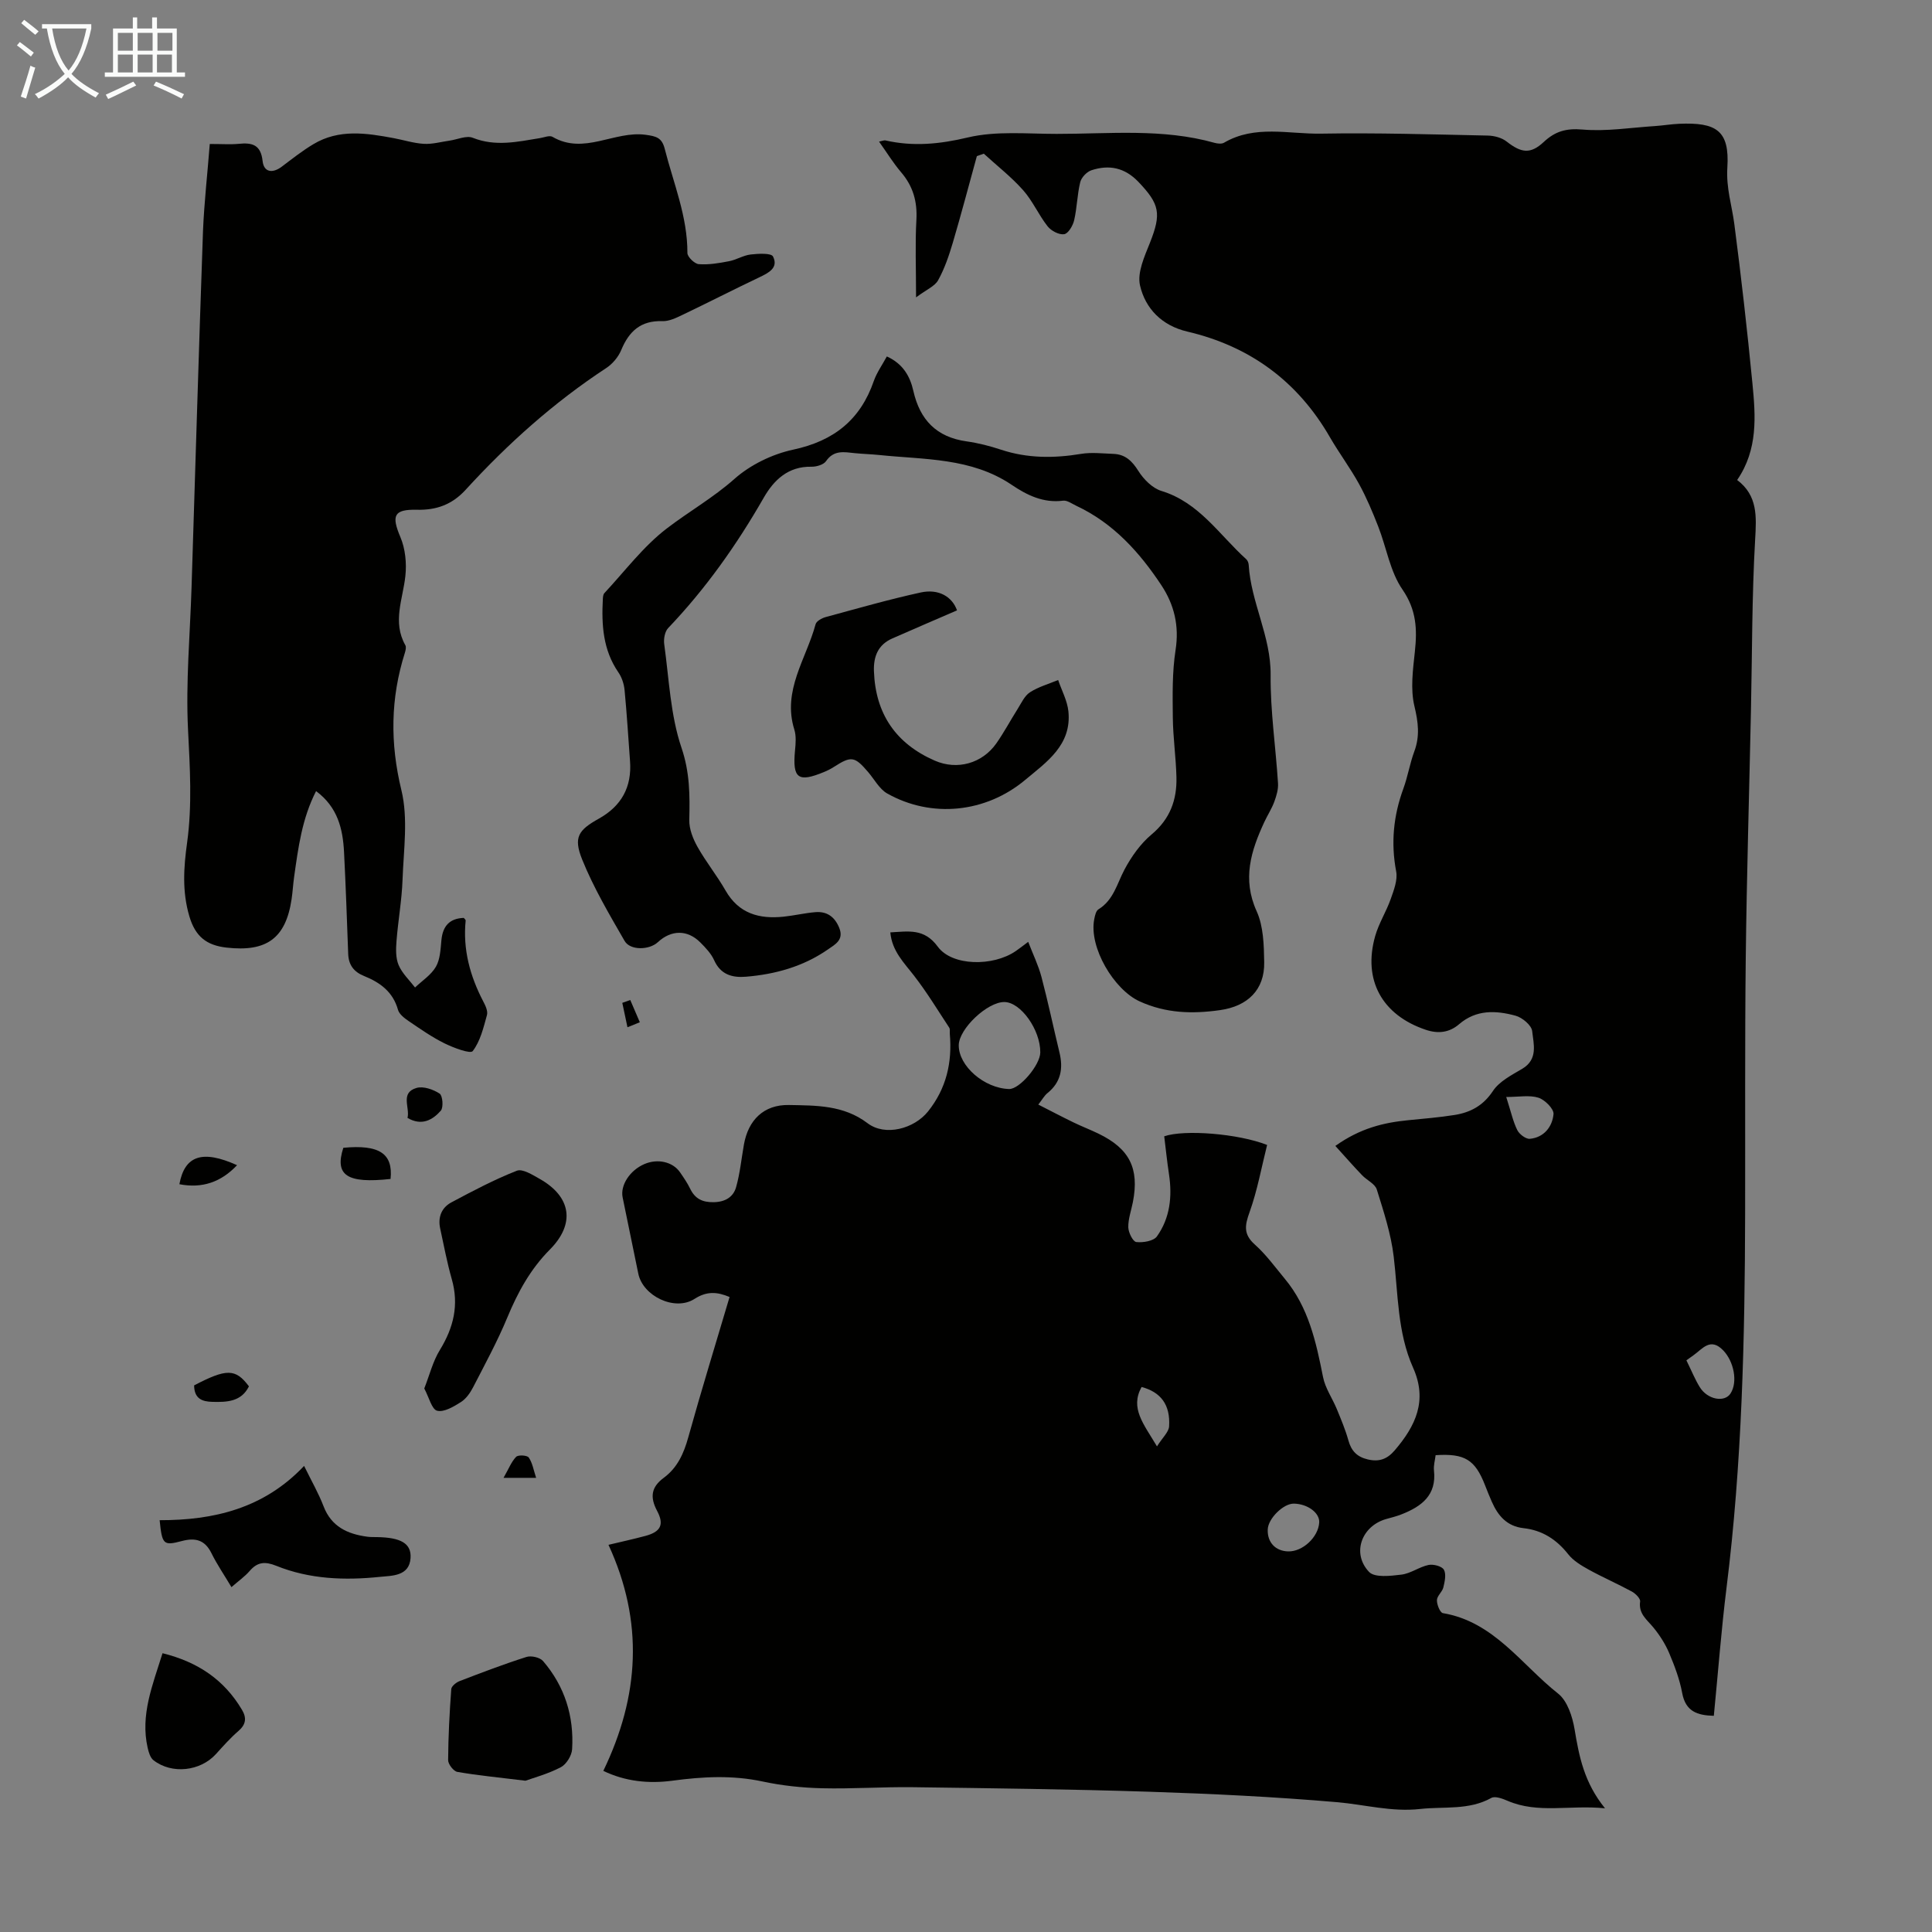
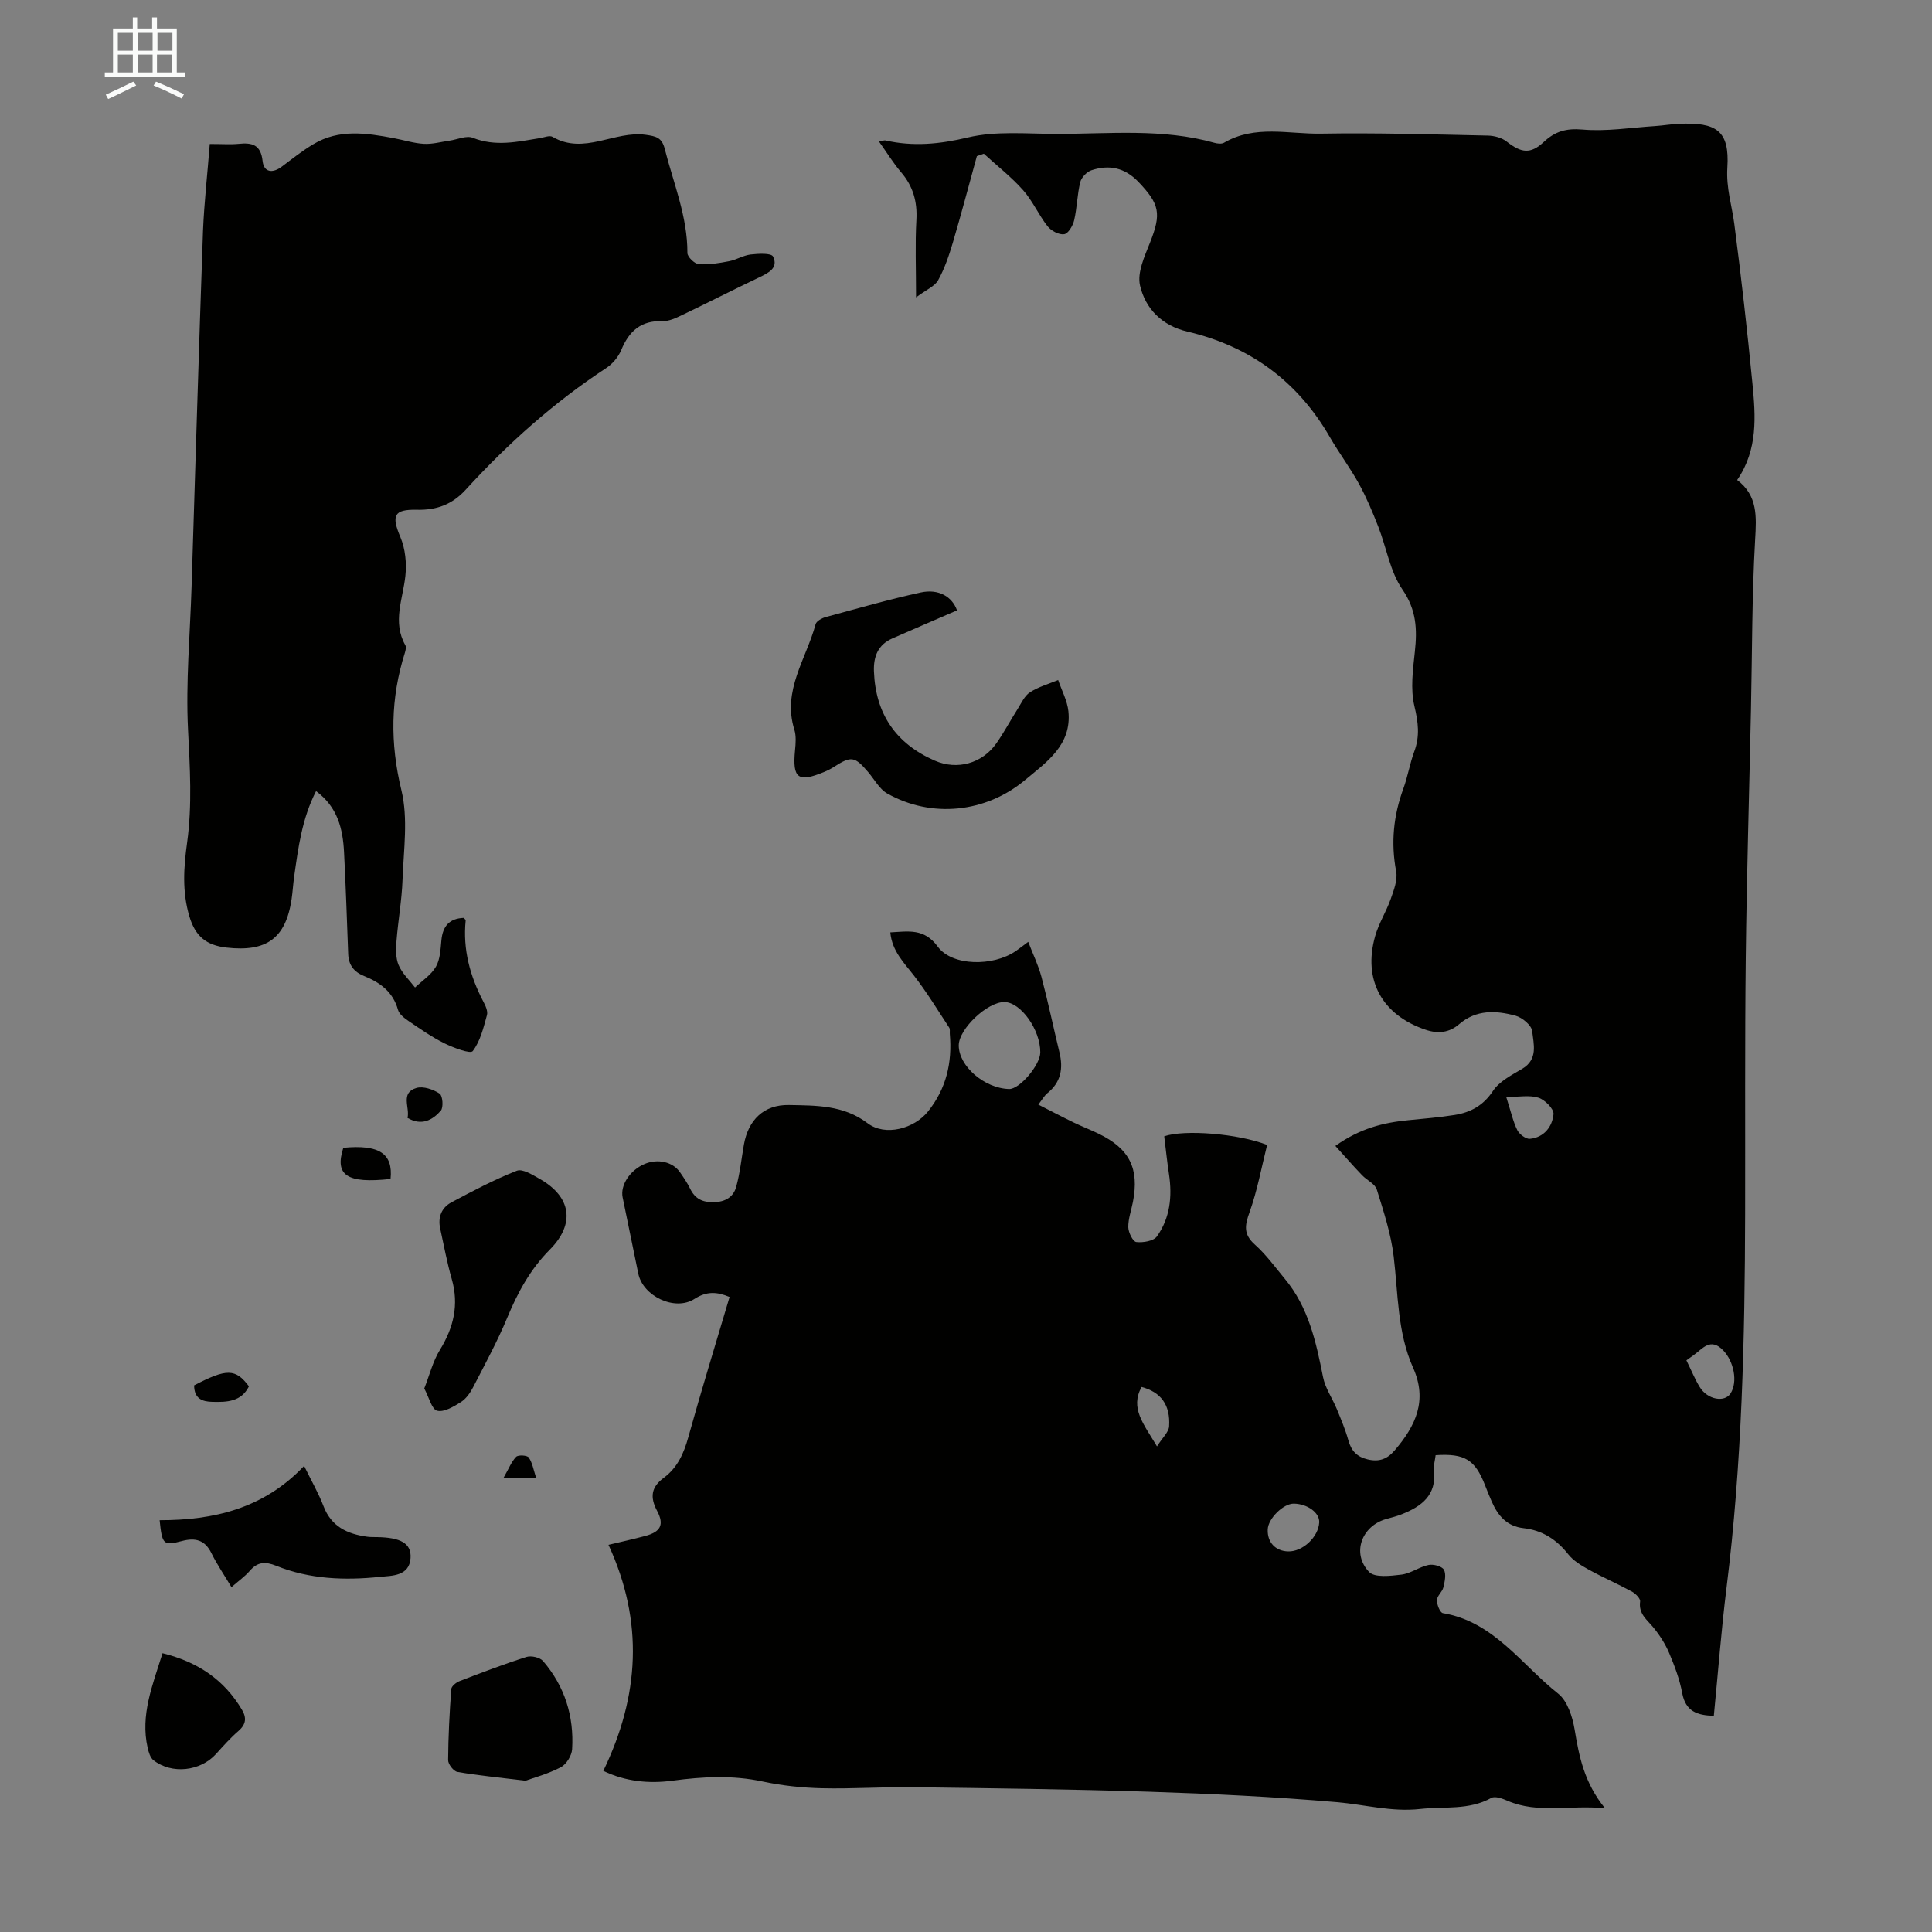
<svg xmlns="http://www.w3.org/2000/svg" enable-background="new 0 0 400 400" viewBox="0 0 400 400">
  <rect x="0" y="0" width="400" height="400" fill="#808080" stroke="none" />
-   <path d="m6.4 11.7c-1-.8-1.9-1.6-2.9-2.3l.6-.7c.9.7 1.9 1.4 2.9 2.2zm-2.1 8.3c.7-2.1 1.4-4.2 2-6.4.2.1.6.3 1 .4-.7 2.3-1.3 4.4-1.9 6.4zm3-12.8c-1.1-.9-2.1-1.7-2.9-2.4l.6-.7c1 .8 2 1.5 3 2.4zm1.4-1.3v-.9h10.2v.9c-.9 4.2-2.3 7.3-4.1 9.4 1.3 1.4 3.2 2.7 5.7 4-.2.2-.4.5-.7.9-2.5-1.4-4.4-2.7-5.7-4.2-1.4 1.5-3.5 3-6.1 4.4 0 0 0 0-.1-.1-.3-.4-.5-.7-.7-.8 2.7-1.3 4.7-2.8 6.2-4.2-1.8-2.2-3-5.3-3.7-9.4zm9.2 0h-7.1c.6 3.8 1.7 6.7 3.4 8.7 1.7-2 2.9-4.8 3.7-8.7z" fill="#fafbfa" />
  <path d="m31.6 3.6h.9v2.3h4.1v9.1h1.7v.9h-16.6v-.9h1.7v-9.1h4.1v-2.3h.9v2.3h3.1v-2.3zm-4 13.3.6.8c-1.9.9-3.8 1.9-5.8 2.8-.2-.3-.3-.6-.5-.9 2-.9 3.9-1.8 5.7-2.7zm-3.2-10.1v3.7h3.1v-3.7zm0 4.5v3.7h3.1v-3.7zm4.1-4.5v3.7h3.1v-3.7zm0 4.5v3.7h3.1v-3.7zm9.1 9.1c-2.1-1.1-4.1-2-5.8-2.7l.5-.8c2.2.9 4.1 1.8 5.8 2.6zm-1.9-13.6h-3.1v3.7h3.1zm-3.2 4.5v3.7h3.1v-3.7z" fill="#fafbfa" />
  <g fill="#010100">
    <path d="m276.47 237.25c5.16-3.67 9.99-4.82 15.05-5.32 3.22-.32 6.46-.58 9.66-1.09 3.28-.53 5.91-1.93 7.92-4.97 1.32-1.99 3.87-3.29 6.05-4.58 3.34-1.97 2.36-5.14 2.07-7.81-.13-1.21-2.05-2.81-3.44-3.19-4.05-1.1-8.13-1.31-11.7 1.77-2 1.72-4.31 2.02-6.91 1.14-9.01-3.04-13.05-10.28-10.45-19.41.75-2.64 2.29-5.04 3.21-7.65.65-1.84 1.47-3.95 1.13-5.73-1.12-5.91-.56-11.53 1.49-17.13.92-2.51 1.34-5.21 2.27-7.71 1.18-3.18.81-6.06.02-9.37-.85-3.55-.31-7.52.09-11.26.5-4.63.35-8.65-2.57-12.89-2.57-3.73-3.31-8.7-5.02-13.06-1.17-2.99-2.42-5.97-3.96-8.78-1.83-3.33-4.13-6.39-6.03-9.68-6.68-11.59-16.56-18.84-29.53-21.88-5.25-1.23-8.68-4.74-9.79-9.54-.62-2.67.94-6.05 2.07-8.89 2.37-6 2.01-7.94-2.4-12.56-2.84-2.97-6.07-3.61-9.73-2.41-.97.32-2.08 1.49-2.32 2.47-.63 2.58-.66 5.3-1.26 7.89-.26 1.12-1.23 2.76-2.07 2.88-1.06.16-2.69-.7-3.42-1.63-1.86-2.36-3.09-5.25-5.07-7.48-2.45-2.76-5.41-5.06-8.14-7.56-.48.17-.96.33-1.44.5-1.65 5.99-3.23 12-4.99 17.96-.79 2.66-1.7 5.34-3.03 7.74-.7 1.26-2.44 1.95-4.57 3.55 0-6.1-.21-11.09.07-16.05.21-3.79-.69-6.96-3.15-9.84-1.64-1.92-2.98-4.11-4.58-6.36.7-.14 1.03-.31 1.31-.25 5.75 1.31 11.23.78 17.07-.61 5.86-1.39 12.23-.74 18.38-.74 10.92.01 21.93-1.18 32.69 1.85.62.17 1.47.27 1.97-.02 6.4-3.75 13.37-1.77 20.06-1.88 11.52-.2 23.05.16 34.57.4 1.32.03 2.88.44 3.89 1.24 2.99 2.34 4.91 2.67 7.67.09 2.38-2.22 4.64-2.87 8.02-2.58 4.95.43 10.01-.4 15.02-.72 1.67-.11 3.33-.4 5-.47 7.68-.33 10.47 1.37 9.98 9.05-.27 4.28.93 7.79 1.44 11.68 1.43 10.98 2.68 21.99 3.75 33.01.66 6.79 1.18 13.68-3.16 20.01 4.28 3.23 4 7.55 3.72 12.37-.67 11.7-.61 23.45-.86 35.17-.36 17.12-.88 34.23-1.08 51.35-.2 17.68-.09 35.37-.13 53.06-.06 25.86-.64 51.69-3.85 77.39-1.09 8.76-1.75 17.57-2.63 26.52-3.42-.09-5.84-.89-6.55-4.71-.52-2.83-1.57-5.61-2.69-8.27-.8-1.89-1.96-3.7-3.26-5.29-1.33-1.63-3.12-2.83-2.76-5.4.08-.61-.95-1.64-1.7-2.05-2.95-1.6-6.03-2.94-8.97-4.56-1.53-.85-3.17-1.83-4.22-3.17-2.42-3.07-5.38-4.97-9.24-5.4-3.43-.38-5.3-2.56-6.58-5.48-.49-1.12-.96-2.26-1.4-3.41-2.06-5.28-4.18-6.62-10.23-6.22-.12 1.02-.45 2.11-.34 3.16.57 5.14-2.59 7.46-6.7 9.08-1.03.41-2.13.68-3.2.98-5.08 1.44-7.19 7.09-3.55 10.94 1.17 1.24 4.45.84 6.7.57 1.92-.23 3.68-1.59 5.61-2 1-.21 2.78.25 3.19.98.52.92.18 2.47-.11 3.67-.23.94-1.31 1.75-1.33 2.64-.02.92.65 2.58 1.23 2.68 10.59 1.78 16.26 10.67 23.86 16.66 1.92 1.51 2.97 4.77 3.41 7.39.93 5.57 1.95 10.99 6.3 16.36-7.32-.74-13.83 1.17-20.17-1.55-1.04-.45-2.58-1.03-3.36-.6-4.68 2.6-9.79 1.74-14.74 2.29-5.9.66-11.5-.92-17.24-1.41-12.91-1.11-25.87-1.74-38.83-2.16-16.32-.53-32.65-.72-48.98-.94-6.26-.08-12.53.37-18.79.22-4.11-.1-8.28-.54-12.3-1.4-6.25-1.34-12.4-1.01-18.64-.17-4.93.66-9.77.17-14.34-2.03 7.48-15.49 8.42-30.87 1.07-46.8 2.32-.56 5.01-1.14 7.66-1.85 3.11-.84 3.93-2.3 2.42-5.15-1.53-2.87-1.25-4.95 1.37-6.88 2.82-2.08 4.14-5.03 5.07-8.38 2.69-9.68 5.66-19.29 8.55-29.05-2.61-1.1-4.74-1.23-7.27.4-4.07 2.61-10.69-.59-11.63-5.25-1.06-5.26-2.18-10.51-3.24-15.77-.52-2.54 1.52-5.63 4.52-6.91 2.73-1.17 5.86-.47 7.36 1.71.76 1.1 1.53 2.22 2.11 3.42 1.01 2.08 2.56 2.81 4.86 2.77 2.36-.04 4.06-1.05 4.64-3.11.81-2.86 1.1-5.88 1.62-8.82.9-5.09 4.12-8.29 9.32-8.19 5.61.11 11.31-.01 16.28 3.77 3.66 2.78 9.66 1.14 12.52-2.44 3.8-4.76 5.02-10.12 4.51-16.04-.04-.45.09-.99-.13-1.32-2.36-3.59-4.6-7.28-7.22-10.67-2.11-2.74-4.62-5.15-4.97-9.04 3.75-.2 7.01-.89 9.82 2.95 2.97 4.07 11.46 4.13 16.12.94.73-.5 1.43-1.05 2.61-1.93.98 2.56 2.1 4.84 2.74 7.25 1.37 5.18 2.47 10.44 3.73 15.65.8 3.3.32 6.15-2.47 8.4-.66.53-1.09 1.35-1.91 2.39 2.57 1.31 4.91 2.54 7.28 3.69 1.71.83 3.49 1.51 5.2 2.34 6.41 3.11 8.45 7.18 7.11 14.12-.34 1.76-.99 3.51-.96 5.25.02 1.09.96 2.98 1.66 3.06 1.4.16 3.58-.2 4.27-1.17 2.71-3.8 3.19-8.24 2.5-12.84-.4-2.64-.67-5.29-.99-7.88 4.13-1.44 15.31-.57 21.3 1.79-1.15 4.58-2.01 9.4-3.64 13.94-.99 2.74-1.28 4.56 1.11 6.69 2.32 2.07 4.18 4.65 6.18 7.06 4.92 5.9 6.49 13.08 7.93 20.36.45 2.3 1.92 4.38 2.84 6.6.88 2.14 1.79 4.3 2.41 6.52.61 2.19 1.78 3.41 4.02 3.94 2.35.55 4.01-.06 5.57-1.88 4.33-5.06 6.85-10.31 3.8-17.12-3.26-7.29-3.08-15.25-4.01-23.01-.56-4.7-2.08-9.32-3.5-13.88-.37-1.18-2.06-1.92-3.04-2.95-1.83-1.9-3.53-3.86-5.54-6.07zm-61.09-19.36c.03-4.68-4.03-10.39-7.42-10.43-3.52-.05-9.43 5.54-9.46 8.94-.04 4.3 5.28 8.93 10.43 9.07 2.16.05 6.43-4.96 6.45-7.58zm51.29 103.31c3.01.1 6.28-2.94 6.46-5.99.11-1.98-2.38-3.84-5.23-3.9-2.18-.05-5.36 3.09-5.43 5.36-.1 2.64 1.58 4.45 4.2 4.53zm82.48-39.56c1.08 2.19 1.78 3.95 2.77 5.55 1.59 2.59 5.13 3.24 6.37 1.31 1.54-2.39.69-6.63-1.52-8.92-2.66-2.75-4.27-.32-6.15 1.01-.45.31-.9.64-1.47 1.05zm-37.3-54.52c.99 3.09 1.41 5.09 2.29 6.86.43.86 1.78 1.88 2.61 1.8 2.92-.28 4.64-2.5 4.89-5.11.1-1.08-1.79-2.98-3.12-3.4-1.85-.59-4.04-.15-6.67-.15zm-72.31 72.34c1.15-1.83 2.43-2.95 2.51-4.15.28-4.46-1.71-7.09-5.7-8.15-2.42 4.41.41 7.61 3.19 12.3z" />
    <path d="m43.43 29.81c2.63 0 4.32.13 5.97-.03 2.78-.28 4.6.14 4.97 3.57.26 2.34 2.06 2.6 3.99 1.14 2.13-1.61 4.24-3.28 6.52-4.64 5.29-3.18 10.97-2.31 16.63-1.25 2.09.39 4.15 1.06 6.25 1.18 1.75.1 3.54-.41 5.3-.66 1.63-.23 3.51-1.12 4.83-.59 4.7 1.87 9.25.82 13.87.07.88-.14 2.01-.63 2.63-.27 6.53 3.82 12.83-1.32 19.3-.42 2.16.3 3.35.57 3.94 2.92 1.81 7.13 4.72 13.99 4.69 21.55 0 .81 1.48 2.24 2.35 2.31 2.07.16 4.21-.21 6.28-.61 1.52-.29 2.94-1.21 4.46-1.39 1.58-.18 4.27-.33 4.64.42 1.16 2.35-.91 3.38-2.85 4.31-5.35 2.54-10.62 5.25-15.96 7.8-1.29.62-2.75 1.32-4.11 1.27-4.44-.15-6.89 2.07-8.5 5.96-.6 1.45-1.81 2.9-3.13 3.76-10.83 7.11-20.39 15.67-29.09 25.19-2.82 3.08-6.06 4.24-10.1 4.14-4.81-.11-5.29 1.22-3.41 5.67 1.02 2.41 1.31 5.39 1.03 8.02-.51 4.81-2.73 9.53-.01 14.35.22.38.06 1.07-.09 1.56-2.99 9.43-3.09 18.72-.72 28.48 1.42 5.86.45 12.35.23 18.55-.15 4.23-.92 8.44-1.25 12.68-.13 1.65-.18 3.5.44 4.96.73 1.72 2.23 3.11 3.4 4.64 1.48-1.41 3.34-2.6 4.32-4.3.89-1.55.96-3.63 1.14-5.51.28-2.91 1.68-4.49 4.63-4.6.16.21.41.39.39.54-.6 5.97.89 11.48 3.63 16.73.46.87 1.01 2.03.78 2.85-.72 2.6-1.38 5.42-2.95 7.46-.48.63-3.98-.69-5.85-1.61-2.59-1.28-5-2.97-7.4-4.6-.88-.6-1.96-1.42-2.22-2.34-1.04-3.74-3.74-5.68-7.05-7.01-2.1-.85-3.18-2.29-3.26-4.56-.26-7.03-.5-14.05-.86-21.08-.25-4.79-1.29-9.29-5.79-12.63-2.92 5.69-3.69 11.72-4.54 17.72-.22 1.55-.3 3.12-.53 4.66-1.21 8.13-5.21 10.96-13.47 10.02-4.19-.47-6.47-2.34-7.69-6.46-1.53-5.14-1.18-10.18-.47-15.28 1.07-7.8.58-15.54.19-23.38-.49-9.8.42-19.66.73-29.5.78-24.6 1.5-49.19 2.37-73.78.25-5.95.93-11.9 1.4-17.98z" />
-     <path d="m183.61 73.8c3.33 1.5 4.8 4.1 5.48 7.09 1.35 6.02 4.78 9.61 11.02 10.49 2.42.34 4.84.96 7.16 1.73 5.46 1.8 10.94 1.79 16.56.86 2.16-.36 4.44-.08 6.66 0 2.46.08 3.89 1.45 5.2 3.54 1.09 1.73 2.9 3.56 4.76 4.13 7.82 2.38 11.98 9.09 17.55 14.12.3.27.51.78.53 1.19.47 7.79 4.61 14.78 4.54 22.8-.07 7.47 1.06 14.95 1.53 22.43.08 1.25-.33 2.6-.77 3.81-.54 1.46-1.41 2.79-2.07 4.21-2.76 5.95-4.61 11.8-1.58 18.47 1.41 3.12 1.5 6.99 1.56 10.53.11 5.78-3.49 9.13-9.11 9.93-5.77.82-11.19.68-16.65-1.79-5.35-2.42-10.57-11.2-9.43-17.02.14-.73.35-1.73.87-2.05 3.14-1.93 3.84-5.31 5.4-8.25 1.43-2.68 3.32-5.35 5.62-7.27 3.82-3.2 5.24-7.15 5.13-11.82-.1-4.13-.71-8.26-.75-12.39-.05-4.66-.14-9.39.57-13.97.78-5-.28-9.37-2.93-13.39-4.55-6.87-9.98-12.89-17.64-16.47-.89-.42-1.87-1.16-2.72-1.05-4.09.53-7.49-1.15-10.64-3.28-8.38-5.65-18.07-5.2-27.46-6.18-1.67-.17-3.35-.21-5.02-.38-2.21-.23-4.34-.7-5.96 1.66-.51.74-2 1.17-3.03 1.15-4.81-.1-7.79 2.77-9.88 6.44-5.59 9.75-12.01 18.83-19.78 26.97-.69.73-.96 2.26-.81 3.33 1 7.2 1.28 14.68 3.58 21.46 1.74 5.13 1.73 9.87 1.61 14.95-.04 1.86.77 3.9 1.71 5.57 1.75 3.11 4.03 5.93 5.8 9.03 2.74 4.78 6.97 5.93 12 5.41 2.22-.23 4.41-.76 6.62-.94 2.39-.19 3.99.98 4.91 3.24 1.02 2.5-.82 3.43-2.35 4.49-5.1 3.53-10.87 5.14-16.97 5.64-2.82.23-5.23-.42-6.57-3.41-.62-1.38-1.77-2.59-2.87-3.69-2.66-2.67-6.01-2.63-8.79-.05-1.78 1.65-5.73 1.75-6.89-.27-3.16-5.49-6.42-11-8.78-16.85-1.85-4.61-.79-6.09 3.46-8.46 4.69-2.62 6.85-6.56 6.45-11.91-.36-4.91-.66-9.83-1.13-14.72-.12-1.26-.57-2.63-1.29-3.67-3.18-4.63-3.49-9.8-3.21-15.13.02-.43.06-.99.33-1.27 4.24-4.55 8.06-9.67 12.94-13.4 4.56-3.49 9.57-6.33 13.97-10.23 3.29-2.92 7.83-5.13 12.15-6.06 8.42-1.8 13.93-6.16 16.72-14.24.62-1.75 1.74-3.31 2.69-5.06z" />
    <path d="m198.14 126.37c-4.63 2-9.02 3.89-13.39 5.81-2.96 1.3-3.92 3.72-3.81 6.8.32 8.82 4.54 14.98 12.59 18.5 4.65 2.03 9.82.59 12.75-3.57 1.6-2.28 2.91-4.76 4.4-7.11.77-1.22 1.43-2.73 2.55-3.46 1.76-1.14 3.88-1.73 5.85-2.55.73 2.16 1.89 4.27 2.12 6.48.71 6.96-4.47 10.47-8.98 14.23-8.14 6.79-19.34 7.95-28.52 2.79-1.63-.92-2.66-2.92-3.95-4.43-2.8-3.28-3.5-3.38-7.05-1.11-.65.42-1.36.79-2.08 1.08-5.4 2.24-6.57 1.34-6.02-4.46.14-1.43.27-2.98-.14-4.31-2.54-8.1 2.47-14.65 4.4-21.82.17-.64 1.27-1.25 2.05-1.47 6.56-1.78 13.1-3.66 19.74-5.11 3.7-.8 6.5.89 7.49 3.71z" />
    <path d="m87.84 287.47c1.09-2.76 1.77-5.6 3.23-7.97 2.85-4.65 3.99-9.35 2.46-14.69-.98-3.43-1.63-6.95-2.39-10.44-.52-2.35.27-4.34 2.33-5.44 4.43-2.36 8.88-4.72 13.53-6.54 1.19-.47 3.27.86 4.76 1.7 6.49 3.67 7.4 9.26 2.08 14.62-4.05 4.08-6.64 8.85-8.81 14.08-2.05 4.93-4.62 9.66-7.07 14.41-.6 1.17-1.46 2.4-2.53 3.08-1.49.94-3.49 2.15-4.92 1.8-1.11-.27-1.68-2.76-2.67-4.61z" />
    <path d="m62.96 303.5c1.54 3.14 3 5.67 4.03 8.36 1.63 4.24 4.97 5.75 9.06 6.3.66.09 1.34.07 2.01.08 4.89.08 7.14 1.28 6.94 4.34-.25 3.79-3.89 3.64-6.32 3.89-7.26.76-14.57.5-21.46-2.28-2.34-.94-3.9-.83-5.53 1.06-1 1.16-2.3 2.06-3.77 3.35-1.5-2.52-3-4.71-4.16-7.06-1.36-2.75-3.36-3.21-6.09-2.49-3.85 1.01-4.1.76-4.62-4.31 11.15.02 21.56-2.4 29.91-11.24z" />
    <path d="m108.79 368.68c-5.69-.7-9.93-1.1-14.11-1.83-.78-.14-1.91-1.6-1.9-2.44.03-4.9.29-9.81.65-14.7.04-.6 1.02-1.39 1.73-1.66 4.58-1.76 9.18-3.52 13.85-5 .98-.31 2.78.1 3.42.85 4.49 5.22 6.44 11.44 6.02 18.27-.08 1.31-1.19 3.11-2.33 3.71-2.67 1.4-5.67 2.2-7.33 2.8z" />
    <path d="m33.65 342.28c7.38 1.83 12.79 5.54 16.45 11.72.99 1.67.84 3.02-.73 4.38-1.68 1.45-3.17 3.13-4.66 4.78-3.23 3.56-9.12 4.24-12.93 1.28-.67-.52-1-1.66-1.21-2.58-1.54-6.79 1-12.91 3.08-19.58z" />
    <path d="m80.86 244.09c-9.03.99-11.61-.75-9.78-6.45 7.4-.71 10.33 1.16 9.78 6.45z" />
    <path d="m40.19 286.83c6.72-3.51 8.58-3.51 11.35.2-1.58 3.18-4.53 3.29-7.56 3.21-2.08-.05-3.76-.61-3.79-3.41z" />
-     <path d="m37.14 245.18c1.09-5.94 4.76-7.18 11.94-3.94-3.34 3.53-7.24 4.85-11.94 3.94z" />
    <path d="m84.37 231.45c.54-2.13-1.57-5.19 1.85-6.2 1.41-.42 3.47.3 4.8 1.17.63.41.83 2.87.24 3.54-1.72 1.95-3.98 3.2-6.89 1.49z" />
    <path d="m111 305.97c-2.37 0-4 0-6.75 0 1.08-1.88 1.62-3.33 2.61-4.35.43-.44 2.29-.33 2.61.14.77 1.11.99 2.58 1.53 4.21z" />
-     <path d="m130.49 207.04c.66 1.54 1.32 3.07 1.98 4.61-.85.34-1.71.68-2.56 1.03-.36-1.68-.71-3.37-1.07-5.05.54-.2 1.09-.39 1.65-.59z" />
  </g>
</svg>